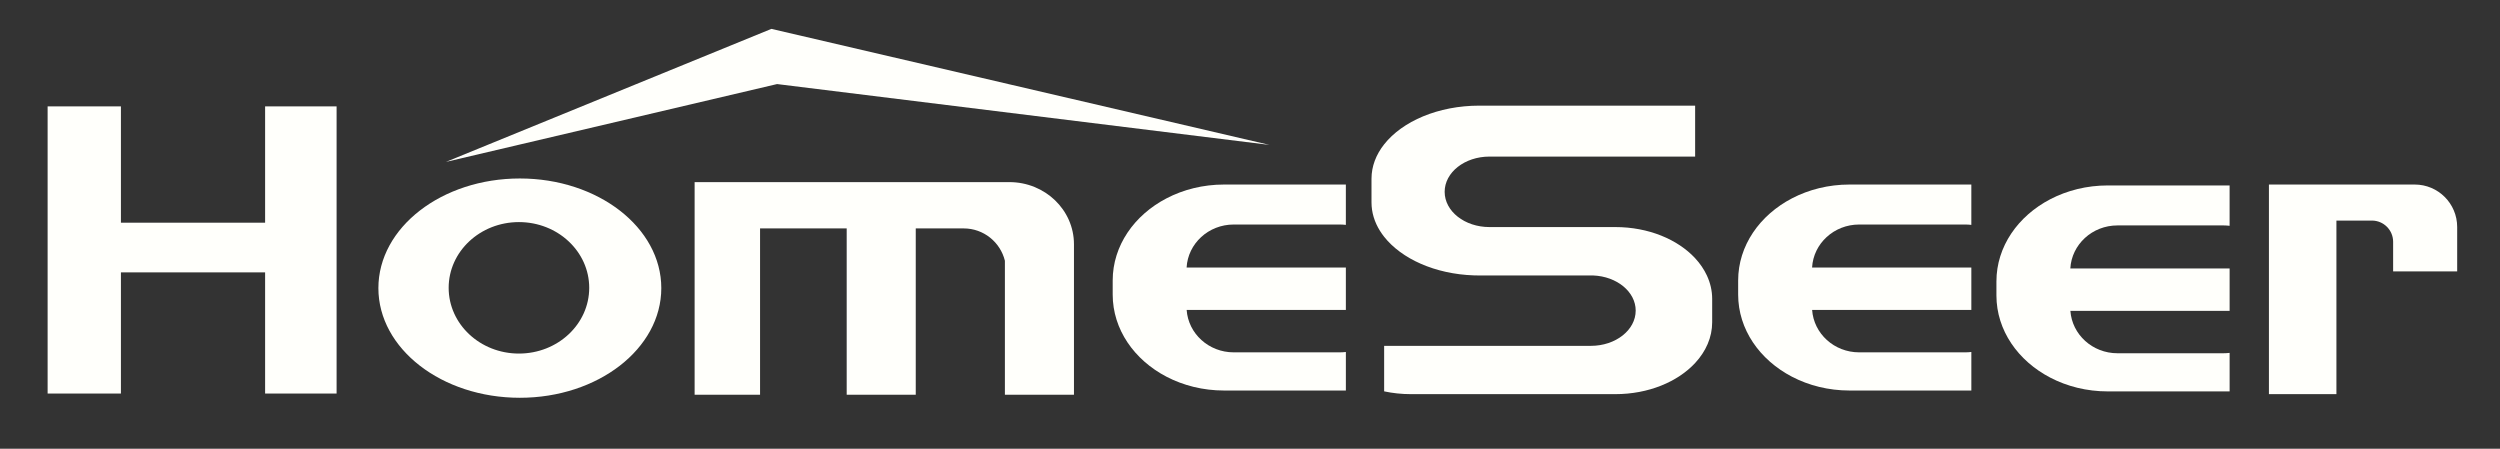
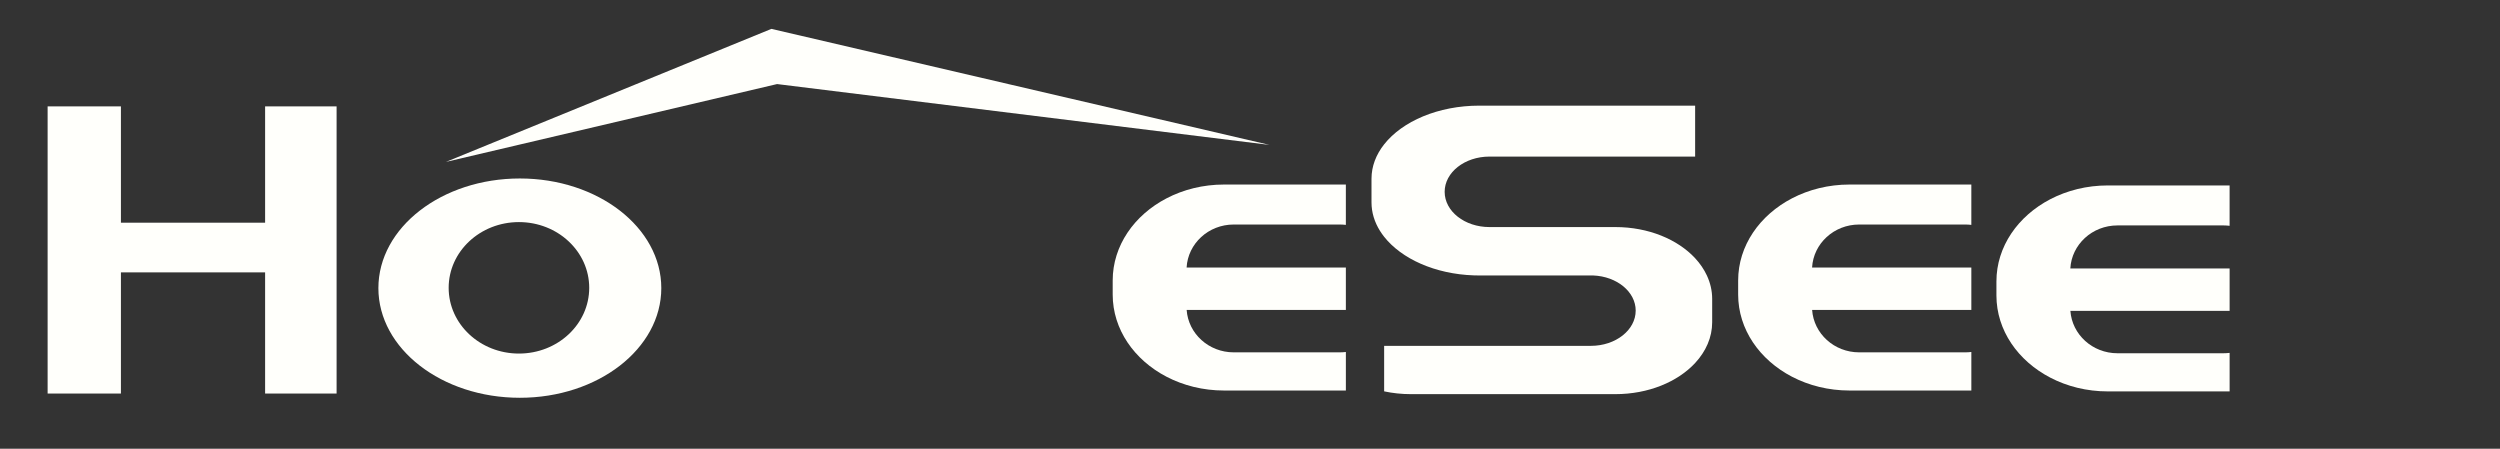
<svg xmlns="http://www.w3.org/2000/svg" version="1.1" id="Layer_1" x="0px" y="0px" width="300px" height="53.852px" viewBox="0 0 300 53.852" xml:space="preserve">
  <rect x="0" y="0" width="300" height="53.852" fill="#333333" stroke="none" />
  <g>
    <polygon fill="#FFFFFB" points="40.391,12.766 31.813,12.766 31.813,26.724 14.51,26.724 14.51,12.766 5.714,12.766 5.714,47.225 14.51,47.225 14.51,32.685 31.813,32.685 31.813,47.225 40.391,47.225 " />
    <path fill="#FFFFFB" d="M62.382,21.417c-9.375,0-16.976,5.891-16.976,13.157c0,7.269,7.601,13.159,16.976,13.159 c9.374,0,16.974-5.891,16.974-13.159C79.356,27.308,71.756,21.417,62.382,21.417z M62.272,42.428c-4.657,0-8.433-3.531-8.433-7.889 c0-4.357,3.776-7.888,8.433-7.888c4.657,0,8.434,3.531,8.434,7.888C70.707,38.897,66.93,42.428,62.272,42.428z" />
-     <path fill="#FFFFFB" d="M121.128,21.854h-0.541h-10.698h-8.287H91.207h-1.973h-5.88v2.605v21.687v1.225h1.319h0.074h6.46V27.41 h10.396v19.96h8.287V27.41h5.755c2.395,0,4.397,1.655,4.943,3.881v16.079h0.086h4.942h3.26V41.29V29.313 C128.876,25.193,125.406,21.854,121.128,21.854z" />
    <path fill="#FFFFFB" d="M157.59,22.144h-10.701c-2.525,0-4.888,0.604-6.902,1.654c-3.874,2.016-6.464,5.678-6.464,9.861v1.688 c0,4.184,2.59,7.845,6.464,9.862c2.015,1.049,4.377,1.653,6.902,1.653h10.701h3.914v-0.504v-4.122 c-0.234,0.028-0.473,0.045-0.714,0.045h-12.746c-2.997,0-5.448-2.245-5.646-5.089h19.105v-5.088h-19.111 c0.16-2.876,2.628-5.162,5.651-5.162h12.746c0.241,0,0.479,0.017,0.714,0.044v-4.34v-0.503H157.59z" />
    <path fill="#FFFFFB" d="M263.637,22.253h-10.698c-2.528,0-4.889,0.604-6.904,1.653c-3.873,2.017-6.464,5.678-6.464,9.863v1.687 c0,4.182,2.591,7.846,6.464,9.86c2.016,1.051,4.376,1.653,6.904,1.653h10.698h3.917v-0.503v-4.121 c-0.236,0.028-0.474,0.045-0.716,0.045h-12.746c-2.996,0-5.447-2.247-5.646-5.088h19.107v-5.09H248.44 c0.161-2.875,2.629-5.161,5.651-5.161h12.746c0.242,0,0.479,0.017,0.716,0.044v-4.339v-0.503H263.637z" />
    <path fill="#FFFFFB" d="M232.646,22.144h-10.7c-2.525,0-4.888,0.604-6.903,1.654c-3.873,2.016-6.464,5.678-6.464,9.861v1.688 c0,4.184,2.591,7.845,6.464,9.862c2.016,1.049,4.378,1.653,6.903,1.653h10.7h3.916v-0.504v-4.122 c-0.234,0.028-0.473,0.045-0.716,0.045h-12.746c-2.998,0-5.448-2.245-5.645-5.089h19.106v-5.088h-19.111 c0.158-2.876,2.627-5.162,5.649-5.162h12.746c0.243,0,0.481,0.017,0.716,0.044v-4.34v-0.503H232.646z" />
    <polygon fill="#FFFFFB" points="53.513,19.428 93.249,10.088 152.344,17.39 92.569,3.465 " />
-     <path fill="#FFFFFB" d="M289.765,22.144h-9.395h-3.003h-5.096v5.094v5.333v10.746v3.979h1.92h6.179v-9.27v-5.456v-6.102h4.257 c1.407,0,2.548,1.141,2.548,2.547v3.555h7.686v-5.333C294.86,24.424,292.58,22.144,289.765,22.144z" />
    <path fill="#FFFFFB" d="M204.825,33.056c-0.347-0.742-0.821-1.437-1.41-2.072c-2.095-2.256-5.598-3.736-9.569-3.736h-15.112 c-2.969,0-5.375-1.893-5.375-4.229c0-2.335,2.406-4.229,5.375-4.229h24.682v-6.113h-25.893c-4.947,0-9.244,1.881-11.425,4.643 c-0.968,1.229-1.518,2.632-1.518,4.122v2.849c0,1.209,0.361,2.362,1.015,3.41c0.152,0.244,0.321,0.48,0.503,0.712 c2.084,2.64,6.101,4.475,10.771,4.632c0.216,0.008,0.434,0.011,0.653,0.011h13.666c2.838,0.116,5.095,1.956,5.095,4.217 c0,2.335-2.408,4.229-5.378,4.229h-24.808v5.46c1.021,0.218,2.096,0.335,3.211,0.335h24.537c3.972,0,7.475-1.479,9.569-3.734 c1.289-1.392,2.047-3.074,2.047-4.889v-2.802C205.462,34.885,205.235,33.938,204.825,33.056z" />
  </g>
</svg>